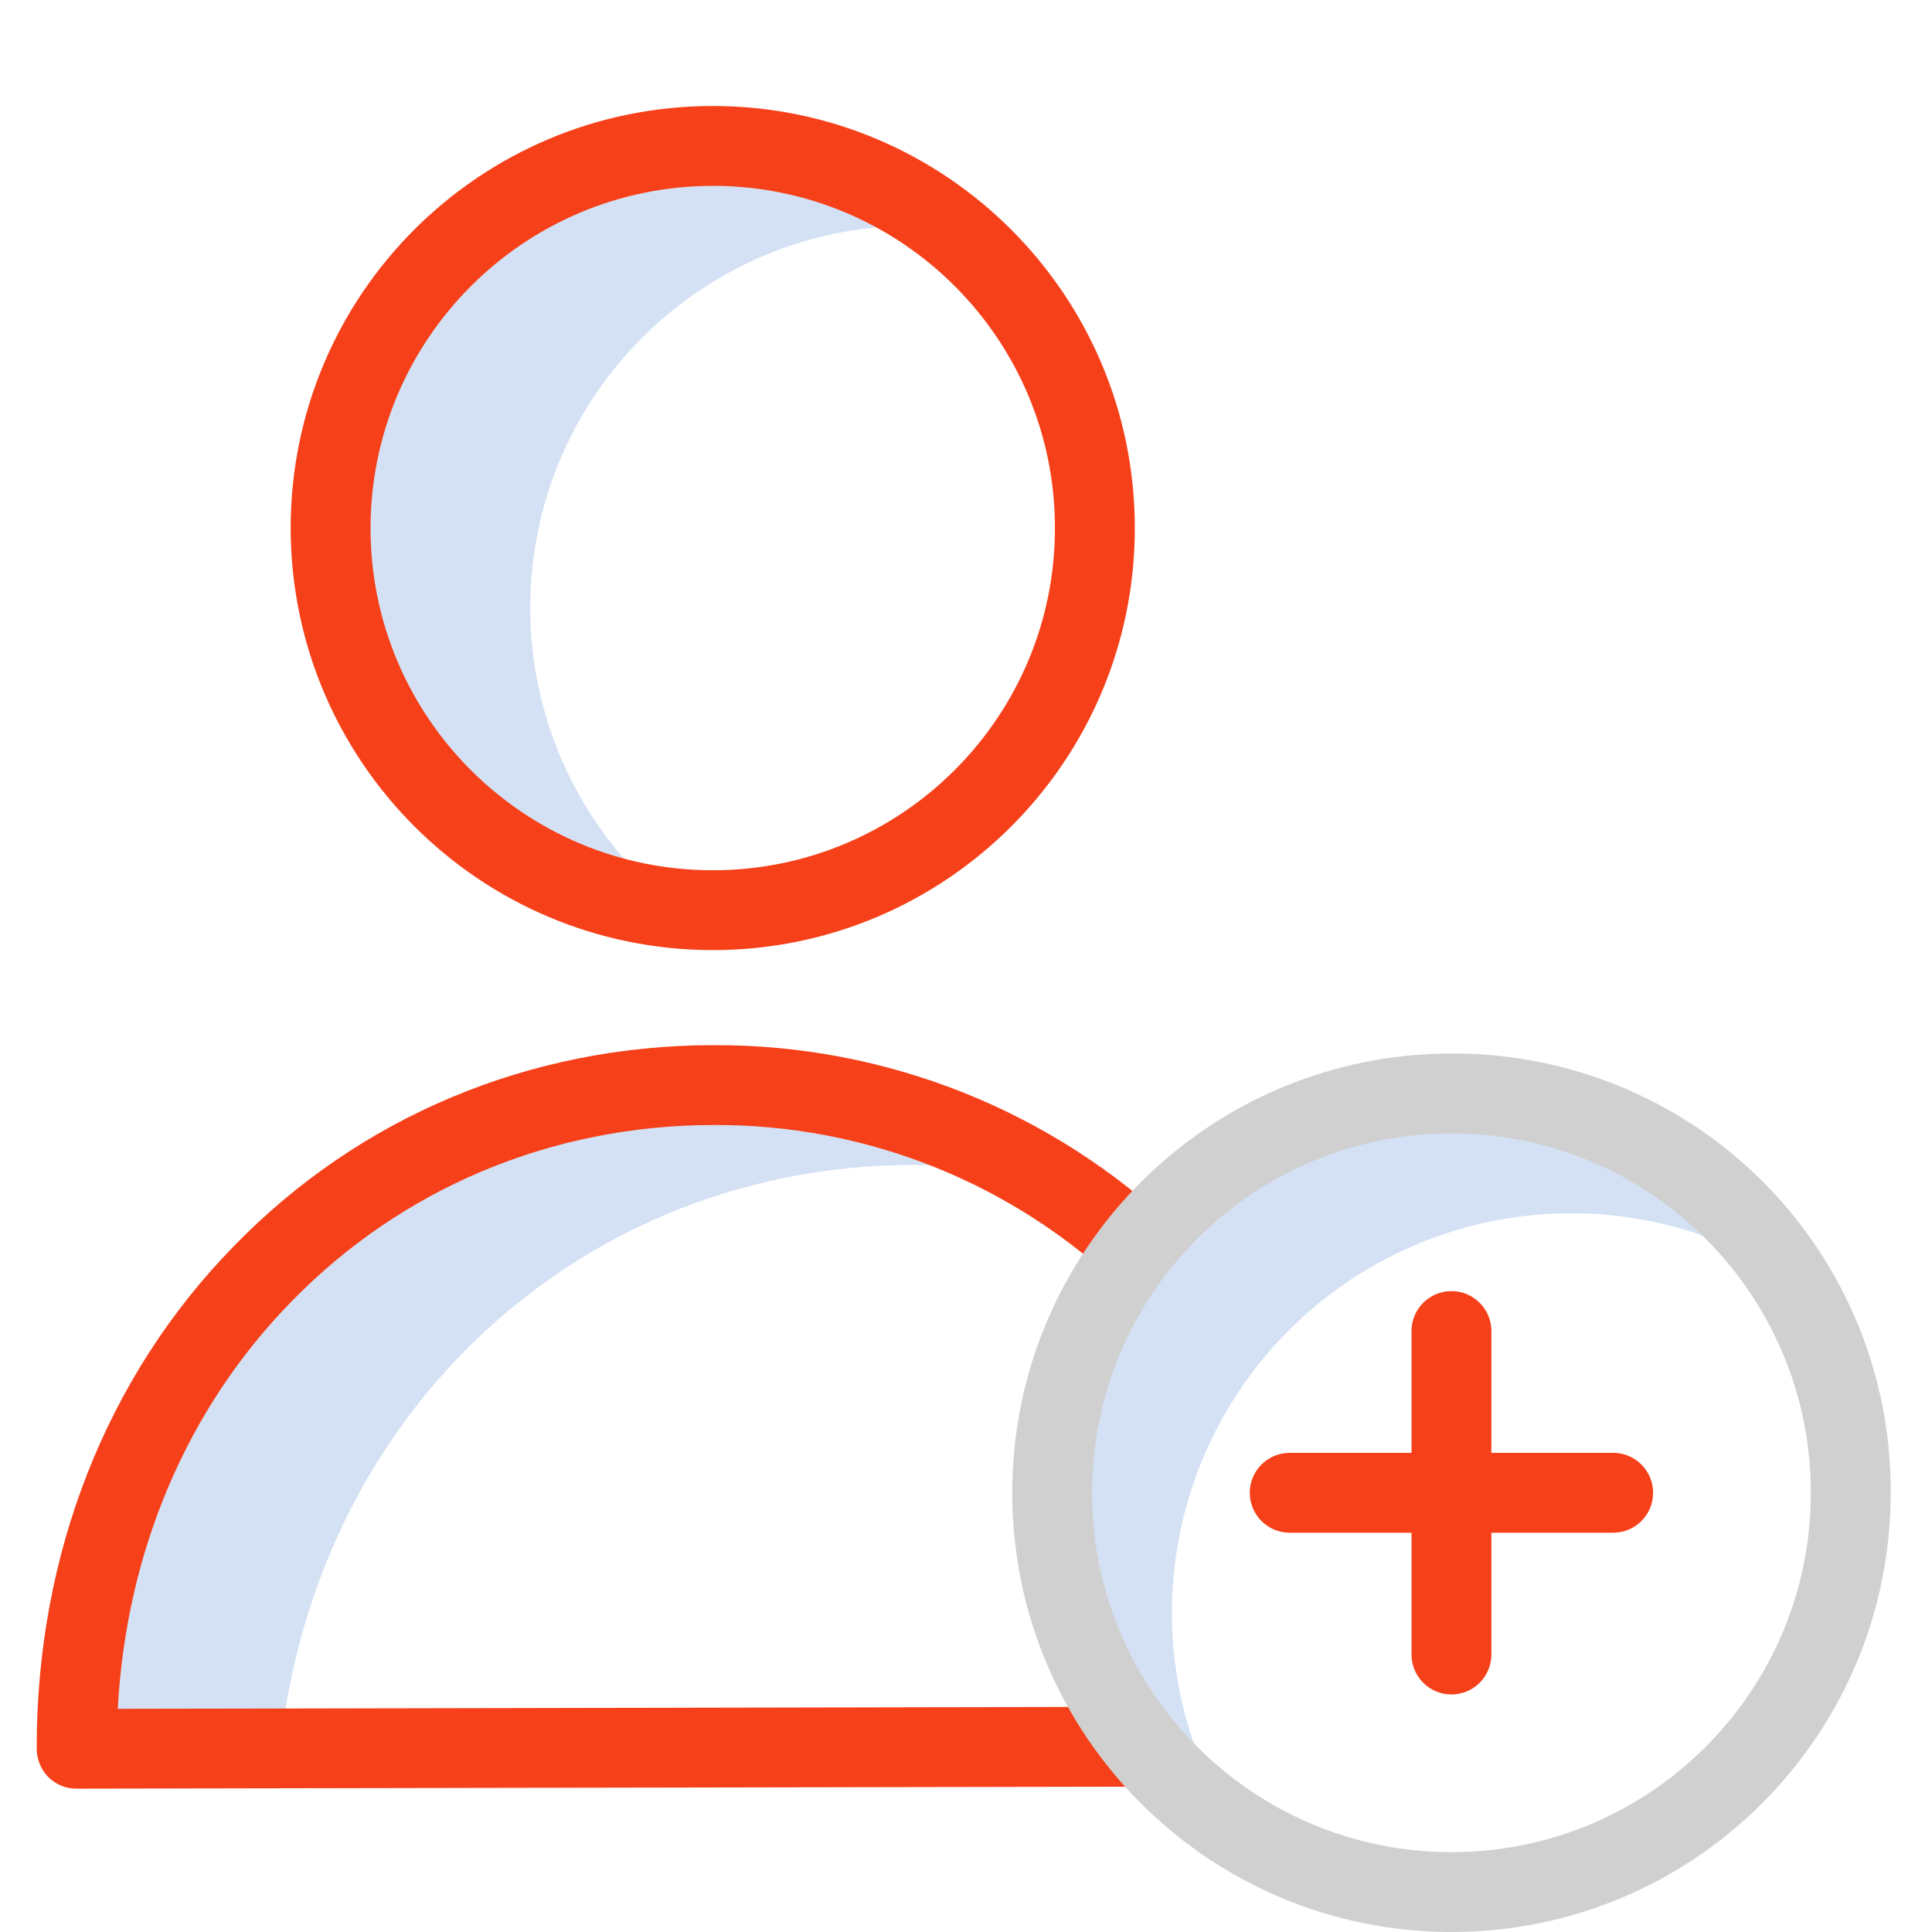
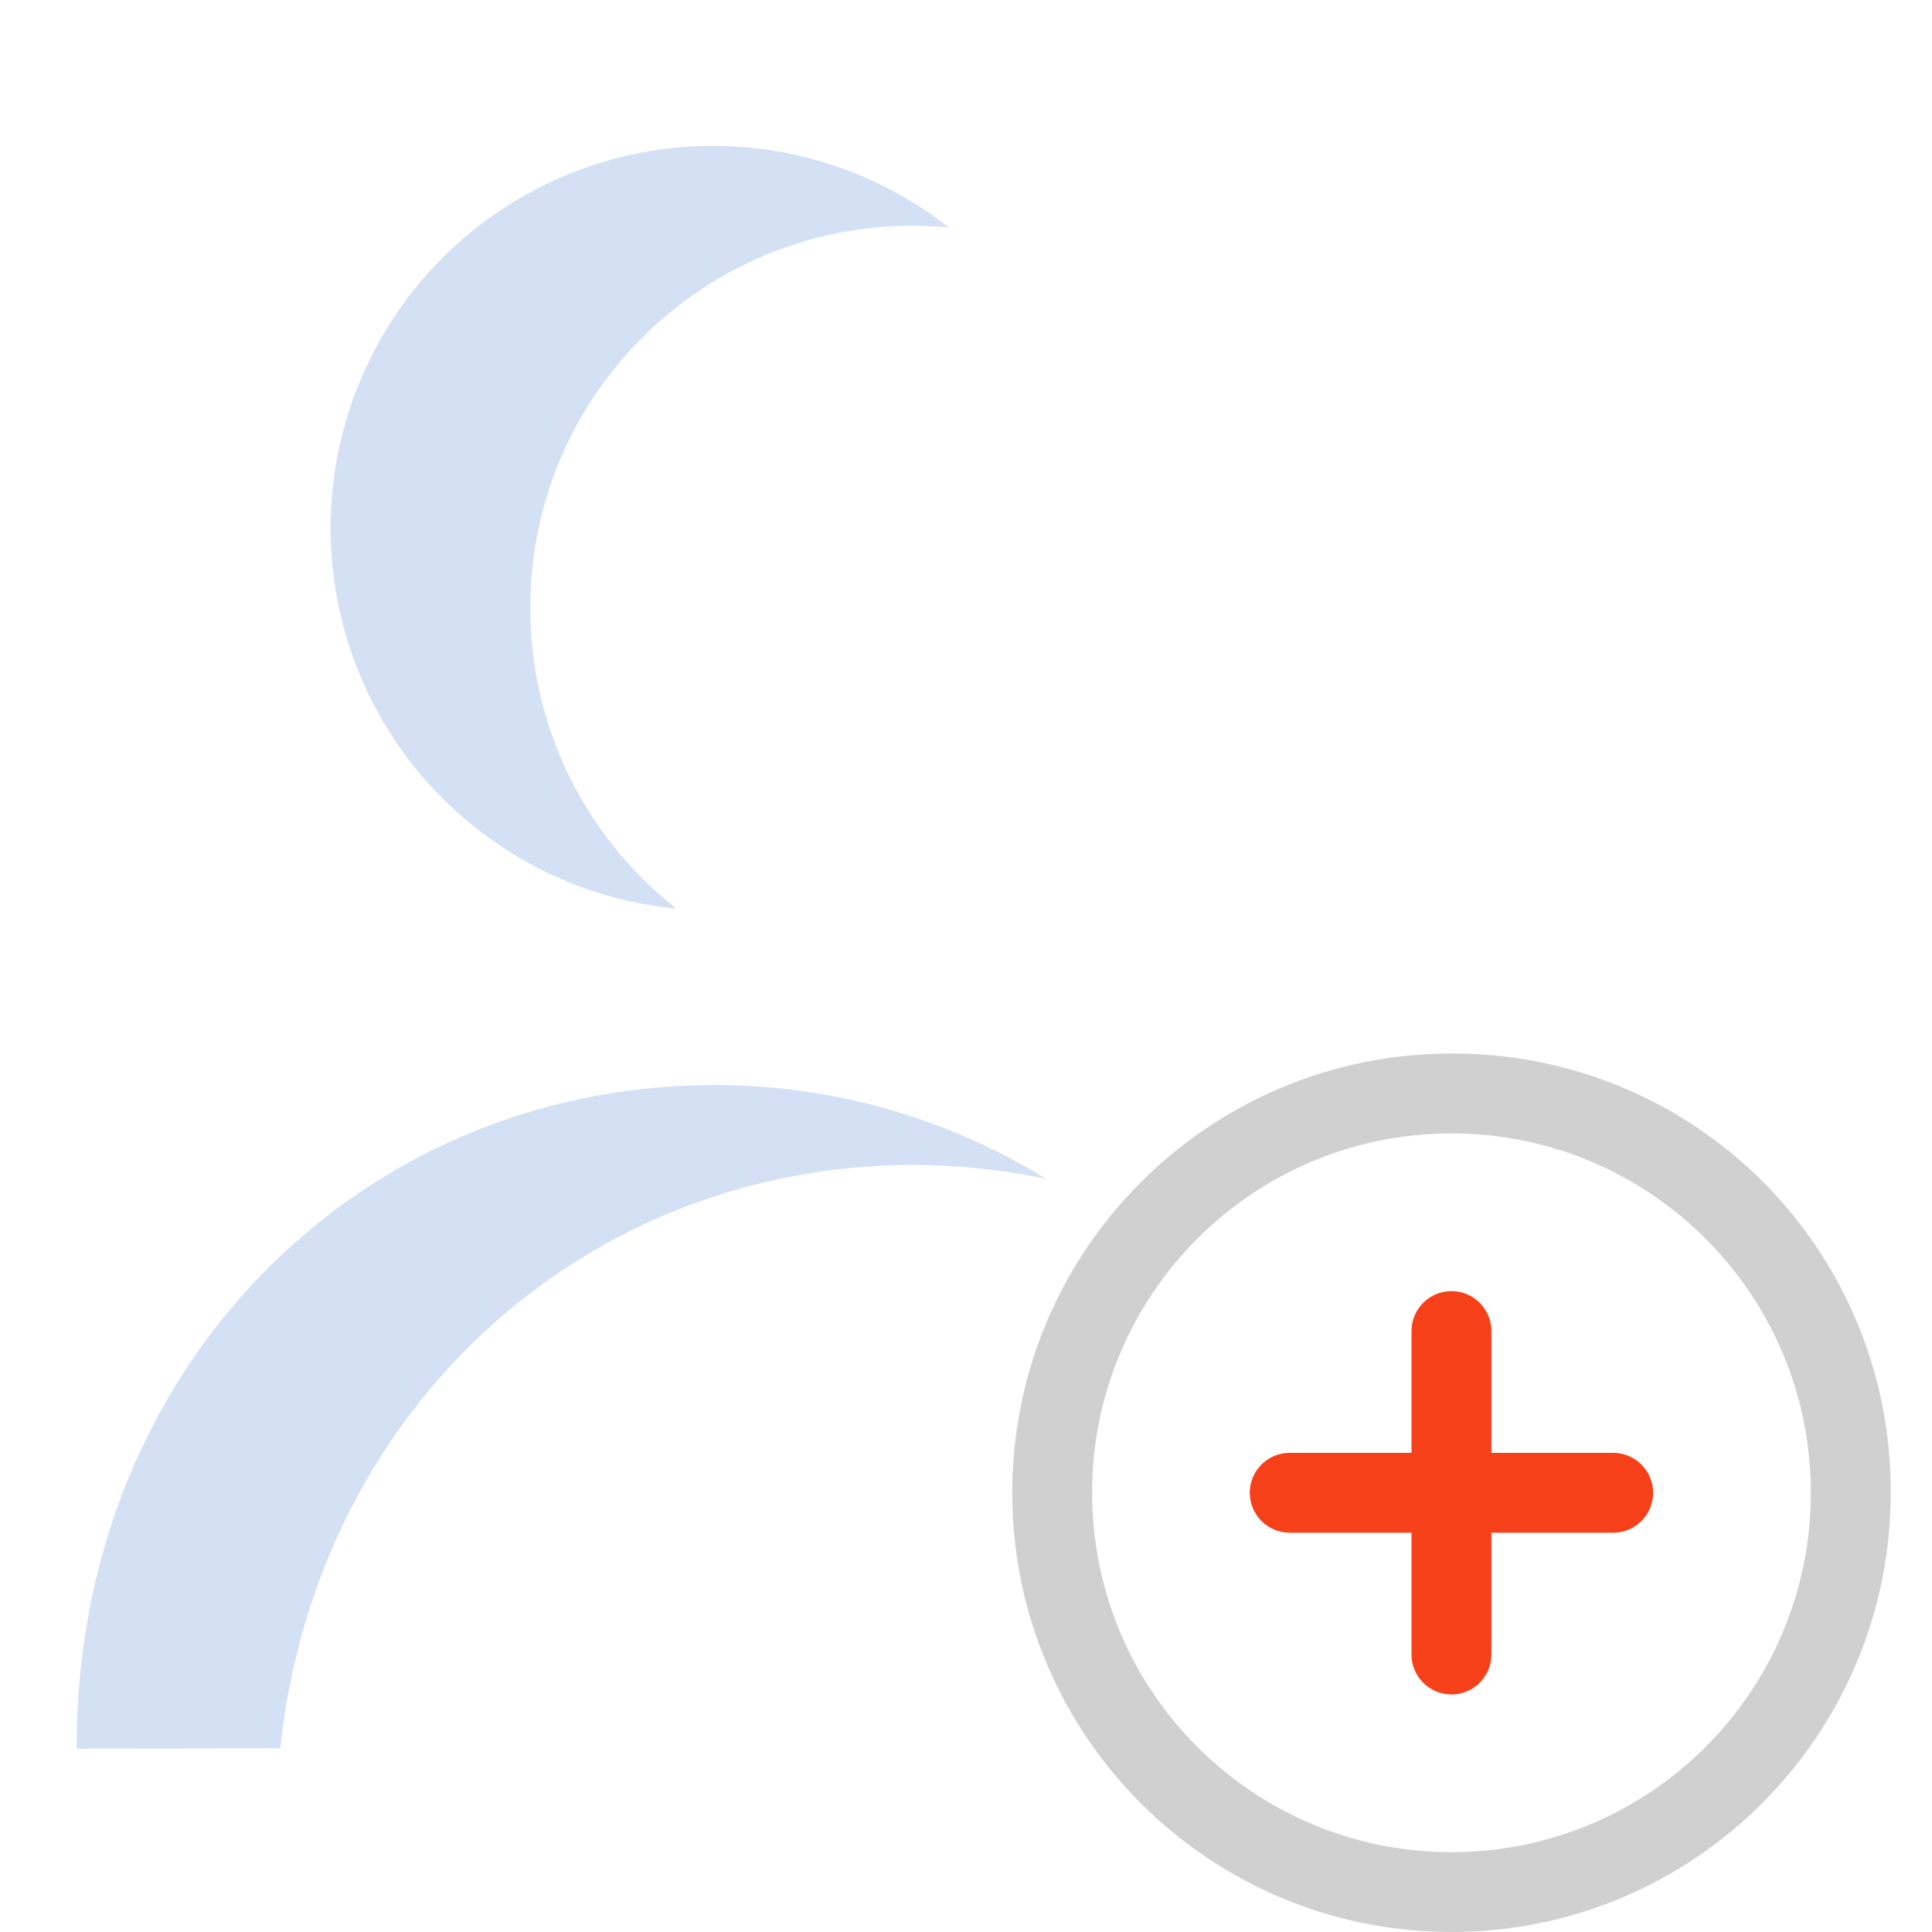
<svg xmlns="http://www.w3.org/2000/svg" version="1.1" id="Layer_1" x="0px" y="0px" width="210.5px" height="210.5px" viewBox="0 0 210.5 210.5" enable-background="new 0 0 210.5 210.5" xml:space="preserve">
  <g>
    <path fill="#D4E1F4" d="M57.774,66.235c0-22.996,18.64-41.637,41.635-41.637c1.35,0,2.655,0.088,3.96,0.175   c-13.961-10.95-33.325-11.854-48.244-2.25C40.207,32.127,33.01,50.127,37.197,67.369c4.188,17.24,18.839,29.937,36.5,31.627   C63.643,91.099,57.771,79.021,57.774,66.235z" />
    <path fill="#D4E1F4" d="M99.365,126.927c4.913-0.006,9.813,0.504,14.619,1.522c-10.929-6.743-23.531-10.285-36.373-10.226   c-38.328,0.088-69.349,30.674-69.262,72.309l22.188-0.044C34.499,153.379,63.778,127.013,99.365,126.927z" />
-     <path fill="#D4E1F4" d="M127.688,175.696c0-15.916,8.693-30.563,22.666-38.188c13.971-7.625,30.992-7.013,44.379,1.6   c-8.936-13.883-24.955-21.512-41.361-19.698c-16.408,1.812-30.376,12.752-36.068,28.246c-5.691,15.496-2.123,32.876,9.211,44.878   c2.412,2.556,5.129,4.808,8.092,6.699C130.073,192.222,127.67,184.045,127.688,175.696z" />
  </g>
-   <path fill="#F64019" d="M77.656,103.519c25.397,0,45.987-20.588,45.987-45.984c0-25.398-20.589-45.986-45.987-45.986  c-25.397,0-45.986,20.588-45.986,45.986C31.694,82.921,52.268,103.496,77.656,103.519z M77.656,20.249  c20.592,0,37.286,16.692,37.286,37.285c0,20.592-16.692,37.284-37.286,37.284c-20.593,0-37.285-16.692-37.285-37.284  C40.396,36.952,57.074,20.273,77.656,20.249z" />
-   <path fill="#F64019" d="M77.612,122.575h0.13c16.599-0.086,32.578,6.297,44.552,17.794l6.047-6.265  c-13.6-13.059-31.745-20.314-50.599-20.229h-0.13c-19.925,0.042-38.415,7.786-52.12,21.884C11.571,149.984,3.957,169.432,4,190.532  c0.008,1.154,0.46,2.261,1.262,3.09c0.818,0.817,1.931,1.272,3.088,1.261l115.727-0.218v-8.701l-111.245,0.219  c0.914-17.1,7.527-32.718,18.881-44.332C43.766,129.45,60.08,122.618,77.612,122.575z" />
  <path fill="#F64019" d="M175.764,158.294h-13.271v-13.27c0-2.401-1.947-4.352-4.351-4.352c-2.404,0-4.351,1.949-4.351,4.352v13.27  h-13.271c-2.402,0-4.351,1.949-4.351,4.351c0,2.402,1.948,4.351,4.351,4.351h13.271v13.271c0,2.402,1.946,4.352,4.351,4.352  c2.402,0,4.351-1.948,4.351-4.352v-13.271h13.271c2.402,0,4.35-1.947,4.35-4.351C180.113,160.243,178.166,158.294,175.764,158.294z" />
  <path fill="#D0D0D0" d="M158.143,114.787c-26.43,0-47.855,21.427-47.855,47.856c0,26.433,21.426,47.856,47.855,47.856  c26.432,0,47.857-21.425,47.857-47.856c0.064-12.712-4.956-24.922-13.945-33.91C183.064,119.744,170.855,114.722,158.143,114.787z   M158.143,201.8c-21.625,0-39.154-17.529-39.154-39.155c0-21.624,17.529-39.155,39.154-39.155c21.627,0,39.156,17.531,39.156,39.155  C197.298,184.27,179.77,201.8,158.143,201.8z" />
</svg>